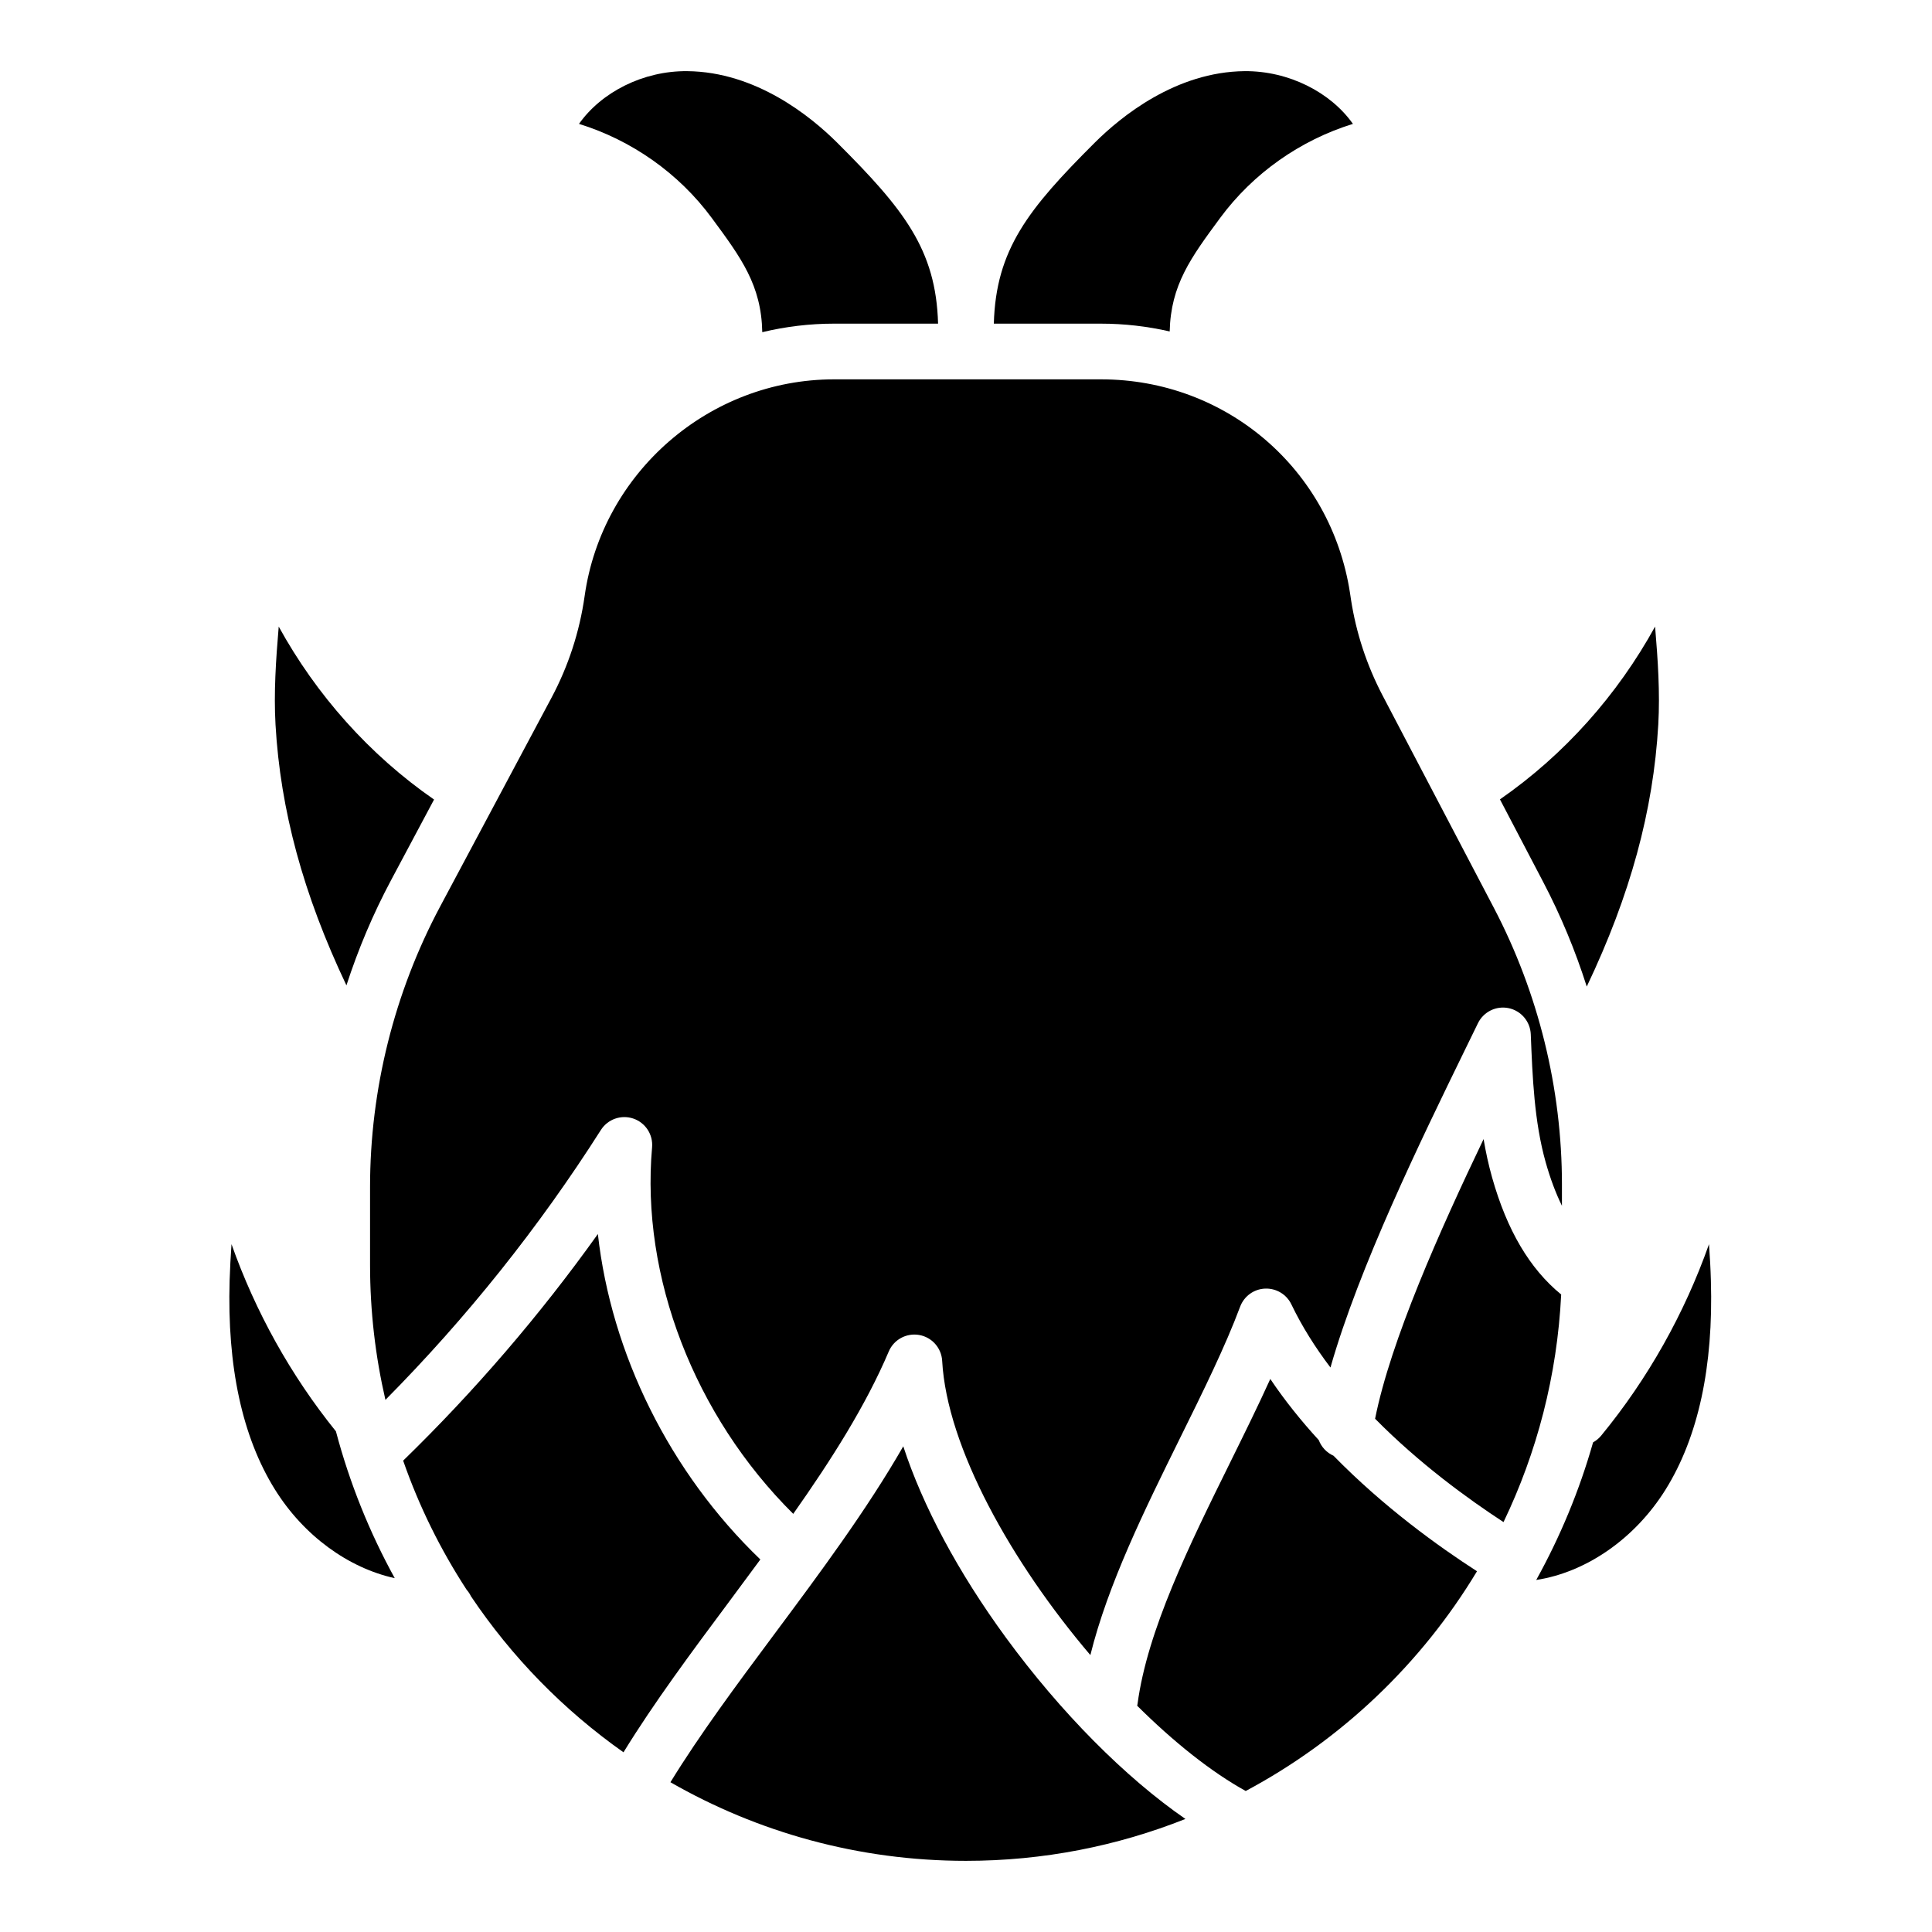
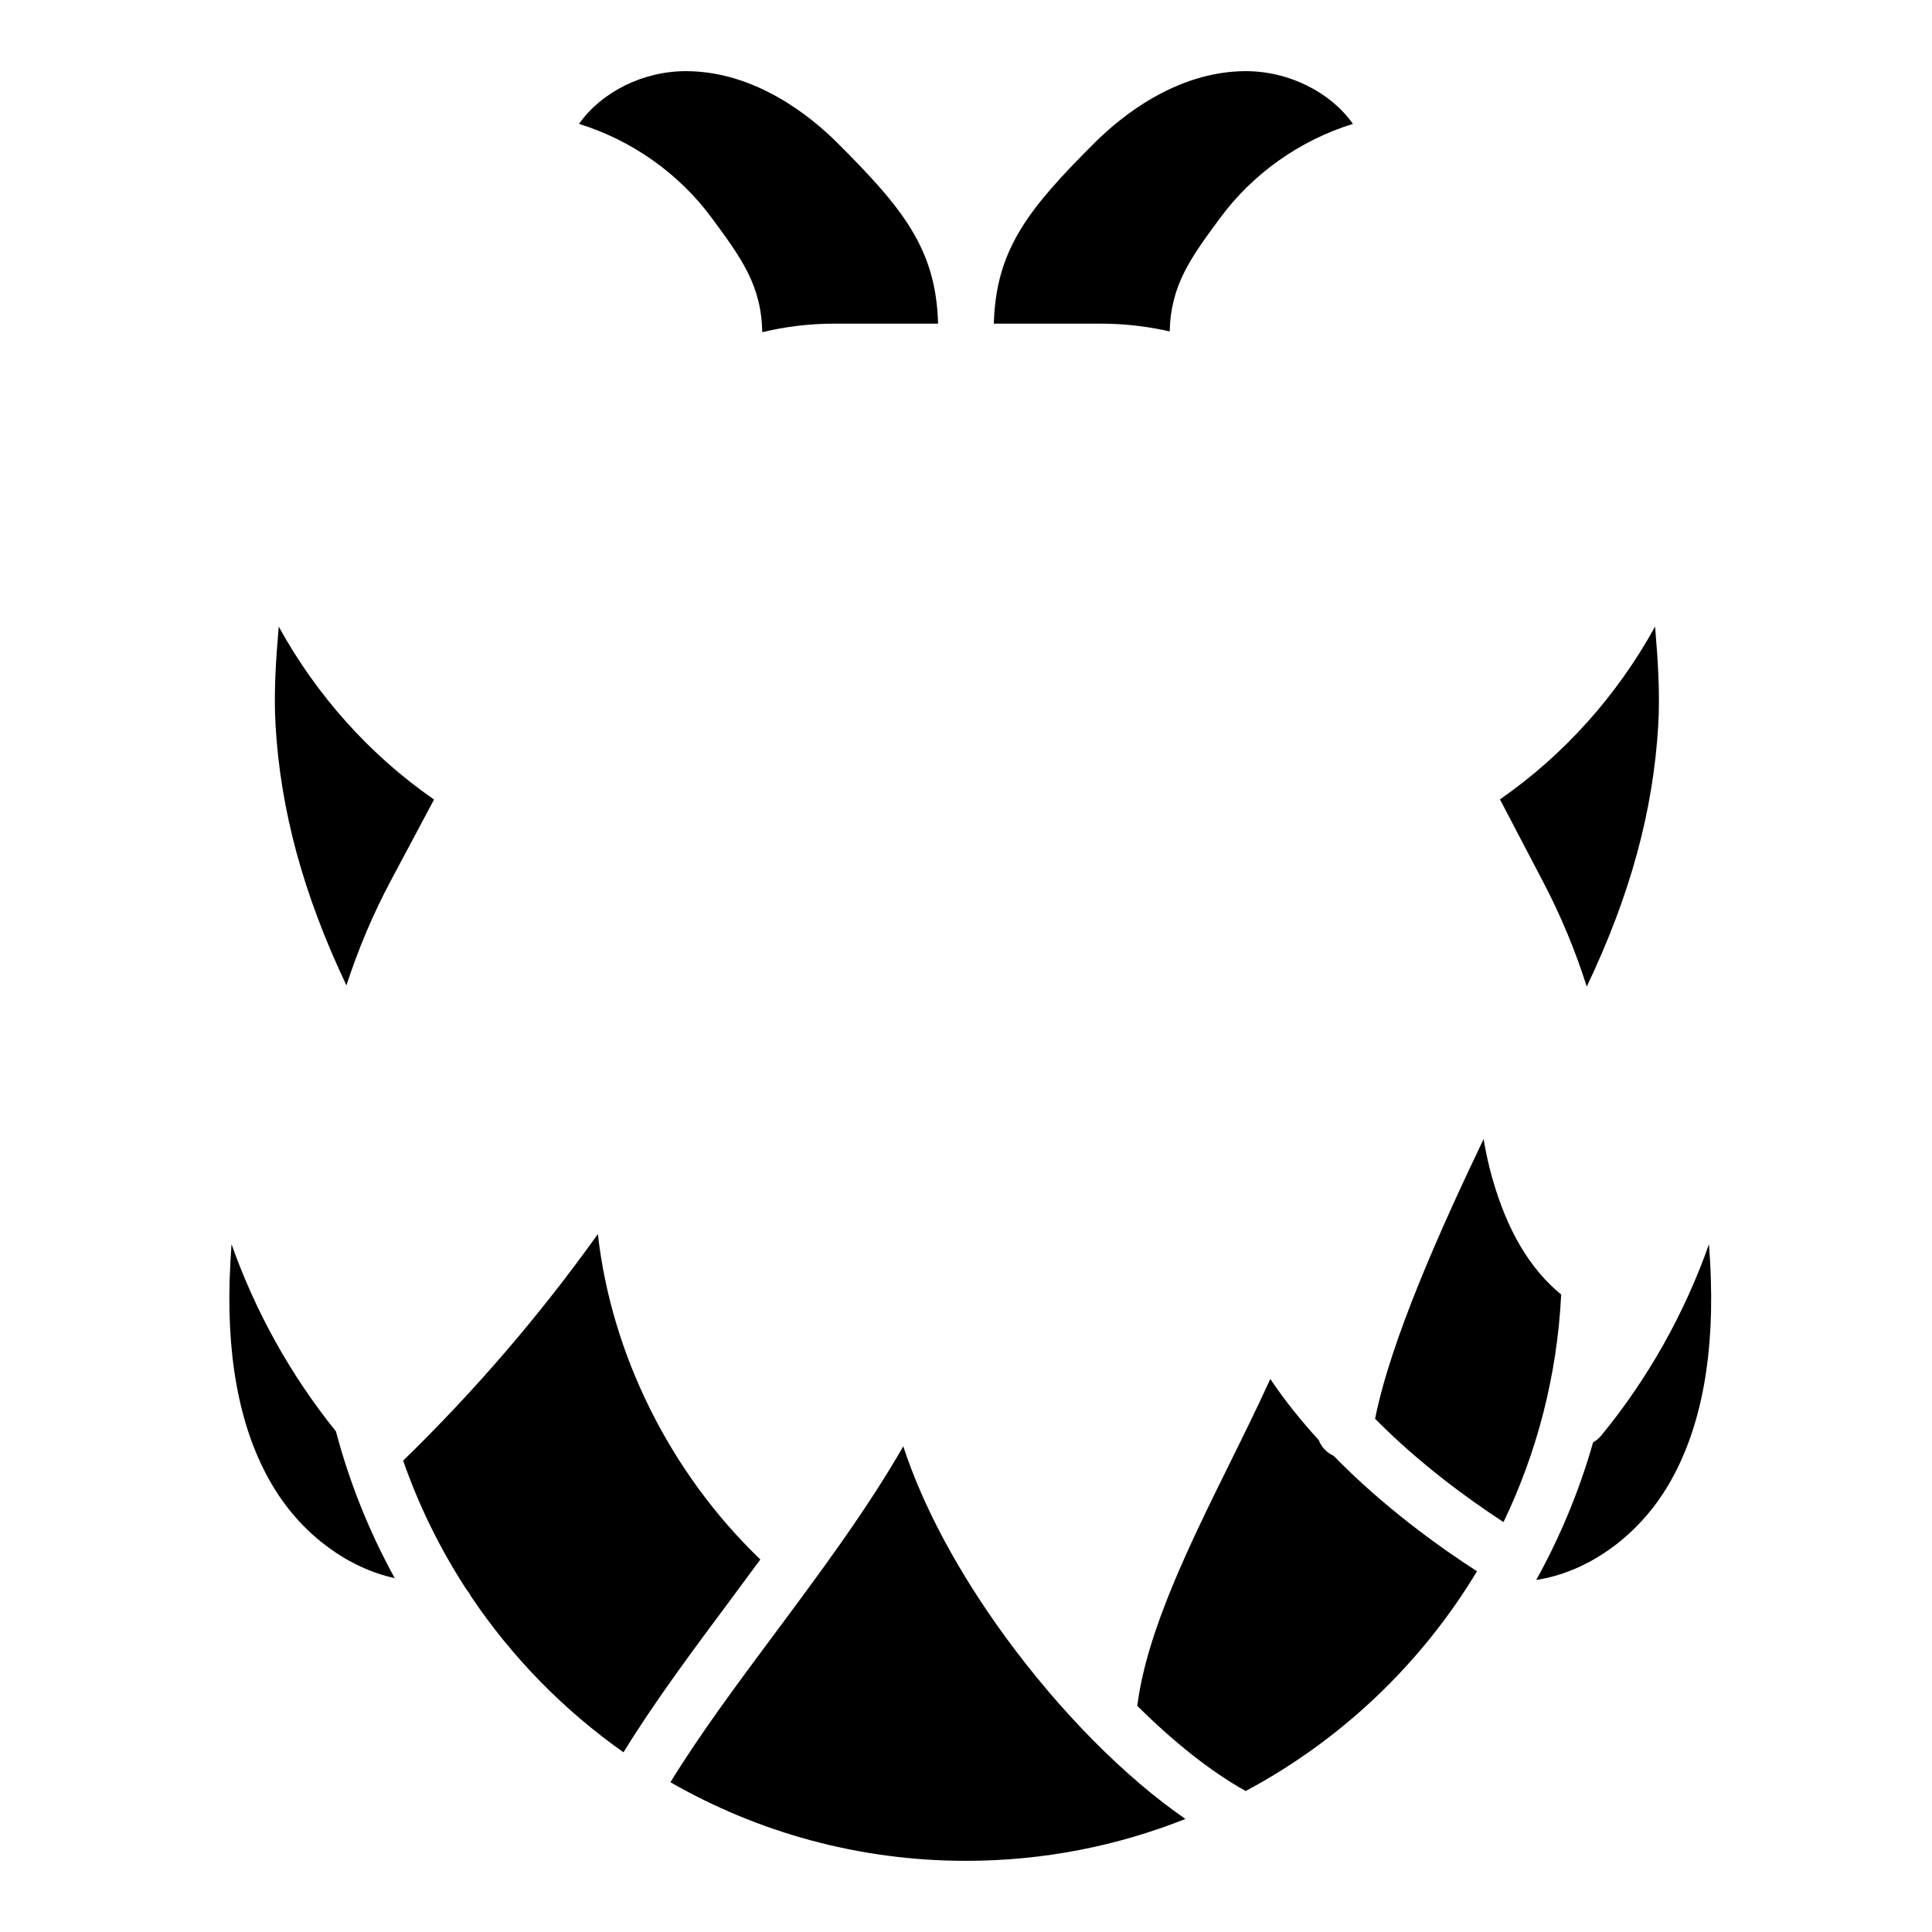
<svg xmlns="http://www.w3.org/2000/svg" fill="#000000" width="800px" height="800px" version="1.1" viewBox="144 144 512 512">
  <g>
-     <path d="m585.43 538.7c-8.188 13.156-21.156 21.992-34.312 24.008 6.336-11.434 11.426-23.645 15.066-36.469 0.797-0.441 1.523-1.031 2.144-1.781 12.438-15.145 22.082-32.375 28.574-50.734 0.234 3.207 0.414 6.414 0.5 9.605 0.691 22.848-3.344 41.477-11.973 55.371z" />
+     <path d="m585.43 538.7c-8.188 13.156-21.156 21.992-34.312 24.008 6.336-11.434 11.426-23.645 15.066-36.469 0.797-0.441 1.523-1.031 2.144-1.781 12.438-15.145 22.082-32.375 28.574-50.734 0.234 3.207 0.414 6.414 0.5 9.605 0.691 22.848-3.344 41.477-11.973 55.371" />
    <path d="m583.46 336.04c-1.309 22.75-7.398 45.156-18.953 69.41-3.031-9.535-6.879-18.812-11.531-27.691l-11.473-21.914c17.102-11.867 31.152-27.699 41.113-45.797 0.746 8.949 1.324 17.488 0.844 25.992z" />
    <path d="m557.73 487.06c-1.062 21.512-6.434 41.891-15.281 60.309-9.418-6.141-22.336-15.527-34.035-27.387 4.144-20.781 17.18-49.91 28.754-74.113 0.57 3.394 1.301 6.789 2.254 10.176 3.953 14.004 9.965 24.188 18.309 31.016z" />
    <path d="m535.42 560.4c-14.762 24.52-35.984 44.723-61.293 58.234-9.152-5.059-19.09-12.98-28.762-22.594 0.031-0.148 0.07-0.305 0.09-0.453 2.598-19.562 13.766-42.184 24.57-64.059 3.758-7.617 7.391-14.977 10.617-22.09 3.867 5.766 8.246 11.18 12.852 16.215 0.688 1.82 2.086 3.324 3.906 4.133 13.211 13.52 27.754 24 38.02 30.613z" />
    <path d="m458.15 626.04c-18.008 7.164-37.629 11.102-58.152 11.102-28.488 0-55.23-7.586-78.328-20.832 7.805-12.703 17.426-25.664 27.621-39.359 12.055-16.195 24.402-32.797 34.086-49.664 5.144 15.766 14.504 33.34 27.199 50.695 14.551 19.887 31.684 37.105 47.574 48.059z" />
    <path d="m345.5 557.28c-2.676 3.641-5.363 7.262-8.039 10.863-10.344 13.883-20.113 27.039-28.23 40.234-15.871-11.188-29.59-25.219-40.422-41.348-0.305-0.629-0.68-1.211-1.133-1.711-6.918-10.609-12.605-22.082-16.836-34.234 18.941-18.43 36.242-38.543 51.602-60.055 3.539 31.676 18.969 63.117 43.059 86.25z" />
    <path d="m248.61 562.23c-12.27-2.695-24.117-11.227-31.773-23.539-8.641-13.895-12.664-32.52-11.984-55.379 0.098-3.18 0.277-6.387 0.5-9.594 6.336 17.898 15.676 34.734 27.672 49.605 3.629 13.707 8.895 26.754 15.586 38.906z" />
    <path d="m259.03 355.89-11.406 21.391c-4.762 8.926-8.699 18.254-11.816 27.855-11.453-24.137-17.496-46.445-18.793-69.098-0.48-8.5 0.098-17.043 0.848-25.988 9.965 18.121 24.035 33.973 41.168 45.84z" />
-     <path d="m557.93 457.9v5.648c-1.645-3.356-3.078-7.172-4.301-11.504-3.039-10.773-3.504-22.555-3.957-33.938-0.137-3.387-2.547-6.238-5.863-6.938-3.316-0.688-6.672 0.965-8.148 4.016-1.141 2.344-2.363 4.852-3.66 7.5-11.473 23.527-27.809 57.012-35.414 83.719-3.996-5.266-7.539-10.855-10.363-16.738-1.277-2.668-4.035-4.301-6.988-4.172-2.953 0.129-5.539 2.008-6.582 4.781-3.977 10.629-9.75 22.328-15.871 34.715-9.465 19.16-19.168 38.848-23.824 57.625-20.852-24.52-38.004-55.016-39.273-77.973-0.188-3.426-2.715-6.269-6.09-6.859-3.387-0.59-6.731 1.219-8.07 4.387-6.043 14.25-15.211 28.695-25.309 43.02-26.164-25.969-40.441-62.848-37.41-97.121 0.305-3.387-1.75-6.543-4.969-7.637s-6.781 0.156-8.602 3.031c-16.402 25.789-35.582 49.801-57.094 71.516-2.656-11.5-4.074-23.465-4.074-35.766v-20.664c0-25.828 6.426-51.531 18.578-74.32l29.492-55.293c4.496-8.434 7.457-17.516 8.797-26.98 4.613-32.738 33.031-57.426 66.094-57.426h70.758c33.18 0 60.93 23.805 65.977 56.602l0.254 1.703c1.367 8.895 4.184 17.445 8.355 25.426l29.531 56.355c11.789 22.52 18.027 47.855 18.027 73.285z" />
    <path d="m502.54 176.83c-13.973 4.328-26.461 13.098-35.188 24.926-7.785 10.559-13.078 17.742-13.371 30.082-5.934-1.359-12.035-2.066-18.195-2.066l-28.41-0.004c0.543-19.641 9.113-30.367 26.707-47.922 7.035-7.016 21.559-18.812 39.754-18.992 11.668-0.086 22.758 5.562 28.703 13.977z" />
    <path d="m392.6 229.77h-27.57c-6.453 0-12.84 0.777-19.02 2.262-0.246-12.469-5.559-19.66-13.391-30.277-8.719-11.828-21.207-20.594-35.18-24.926 5.945-8.414 17.012-14.09 28.695-13.973 18.203 0.176 32.727 11.977 39.762 18.992 17.594 17.555 26.164 28.281 26.703 47.922z" />
  </g>
</svg>